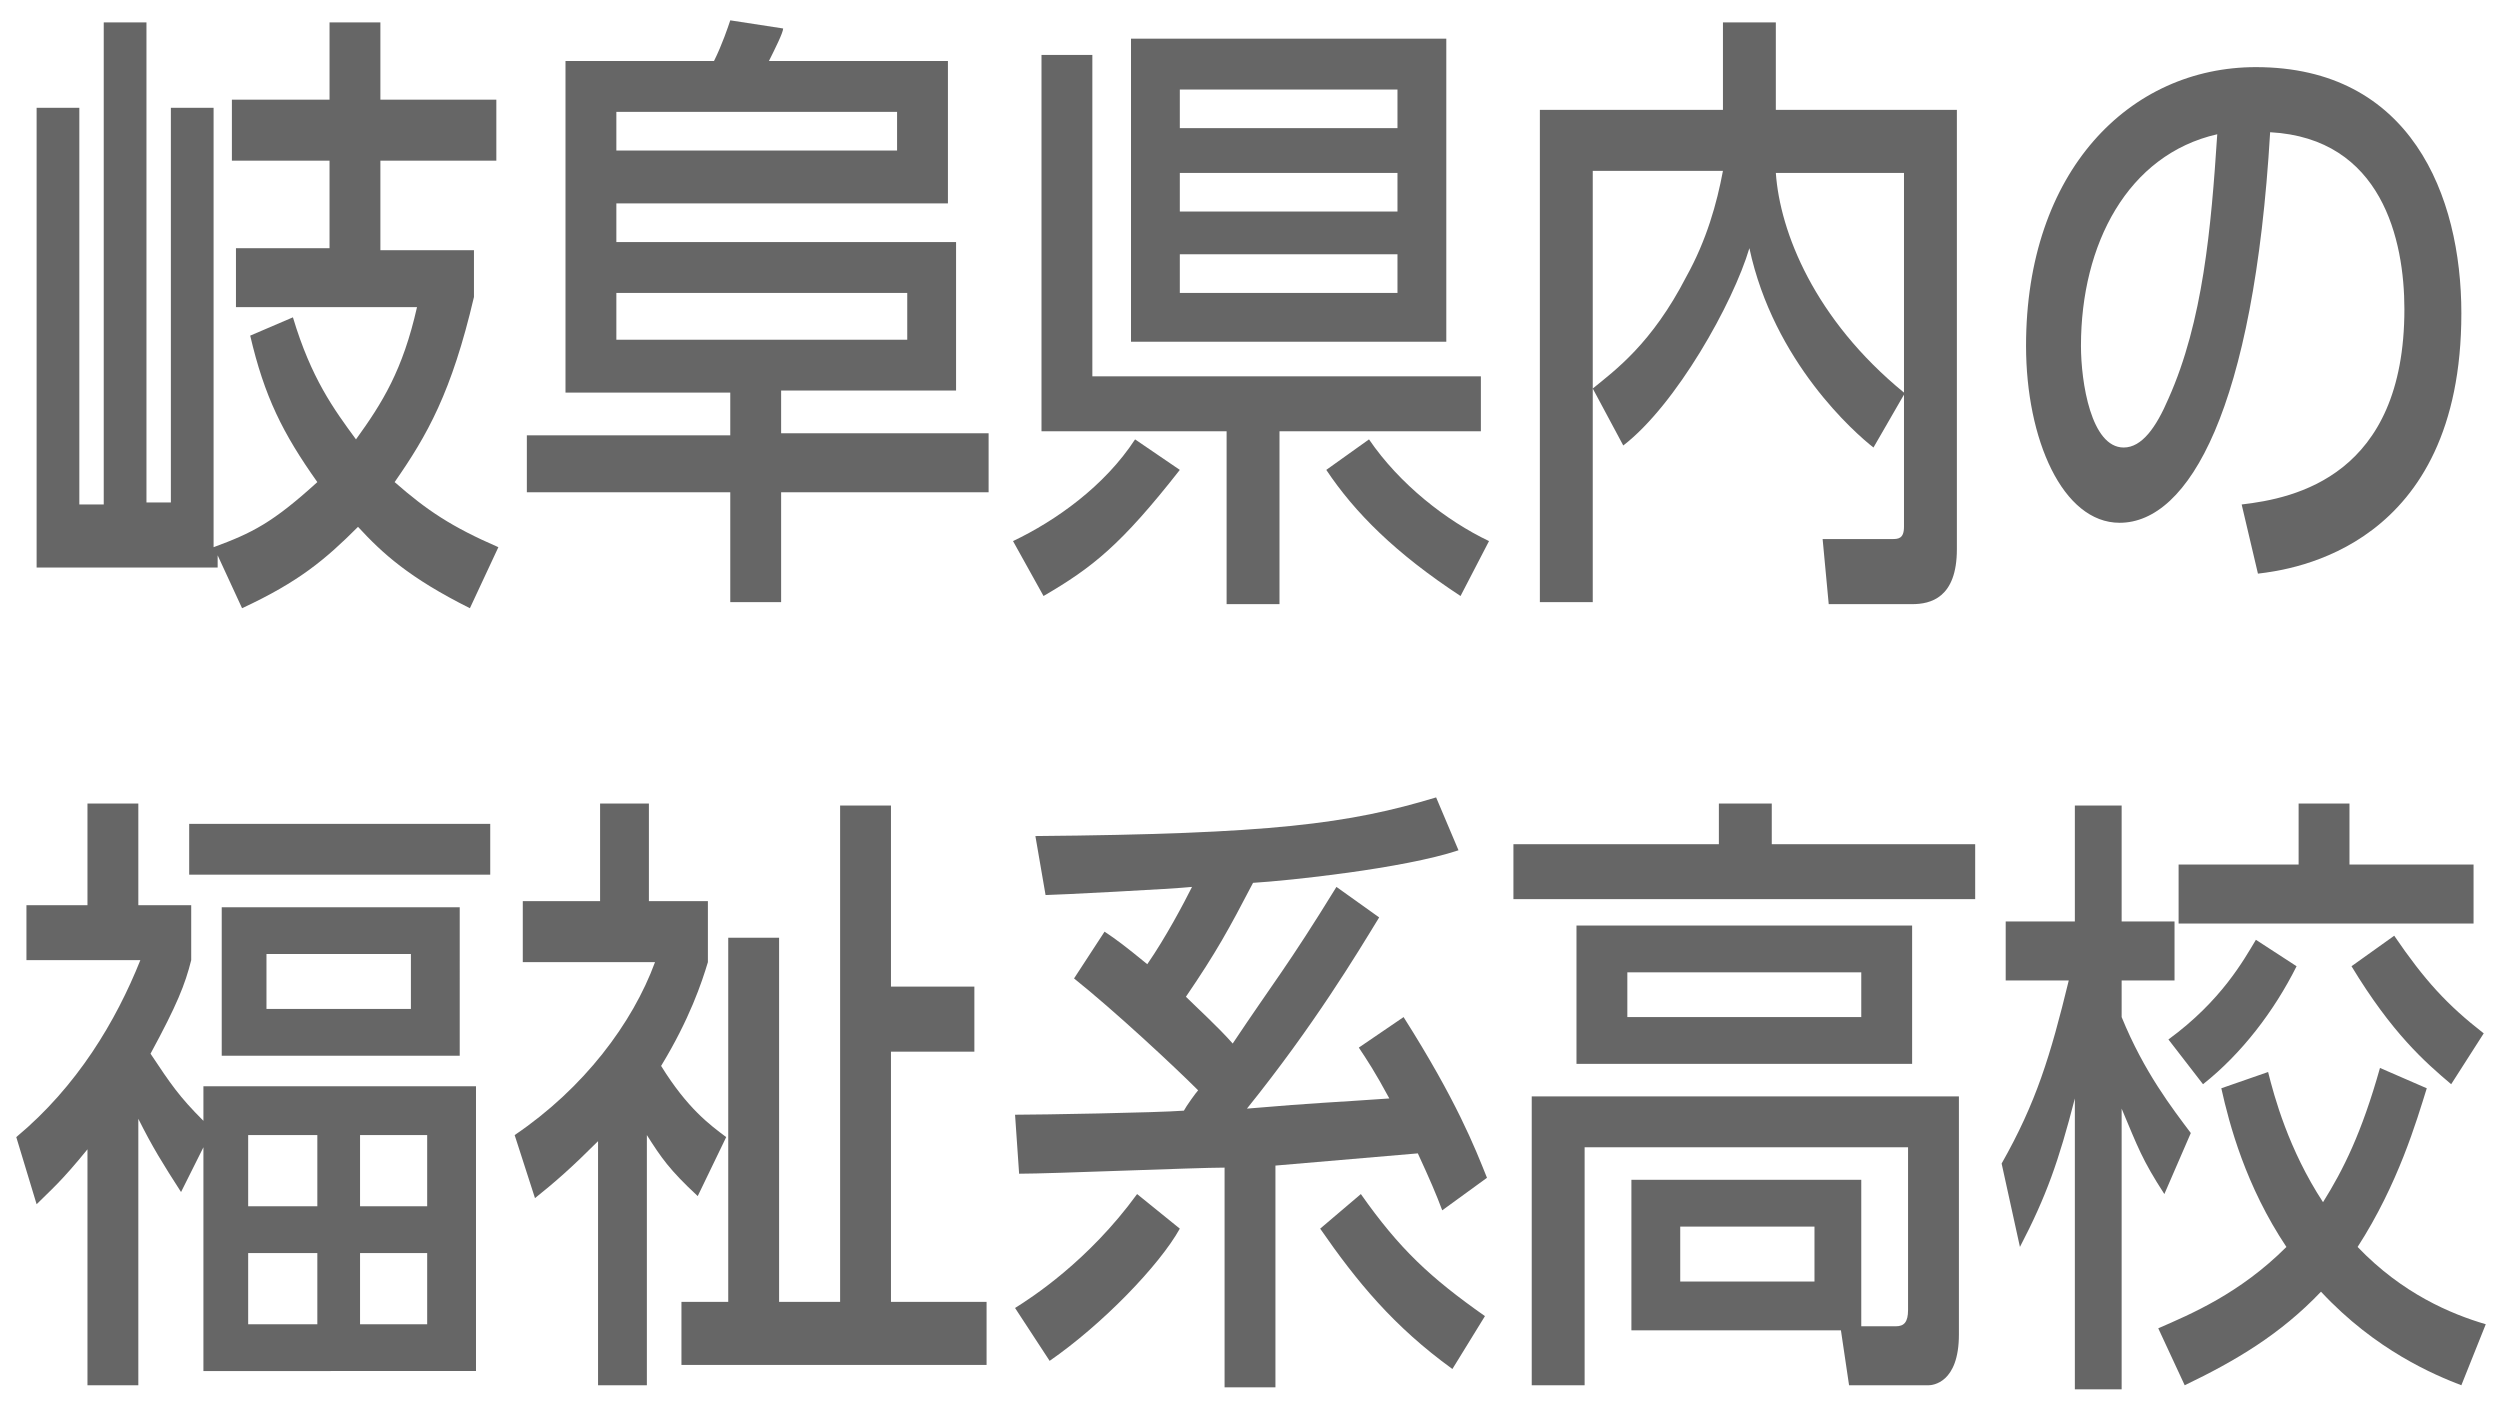
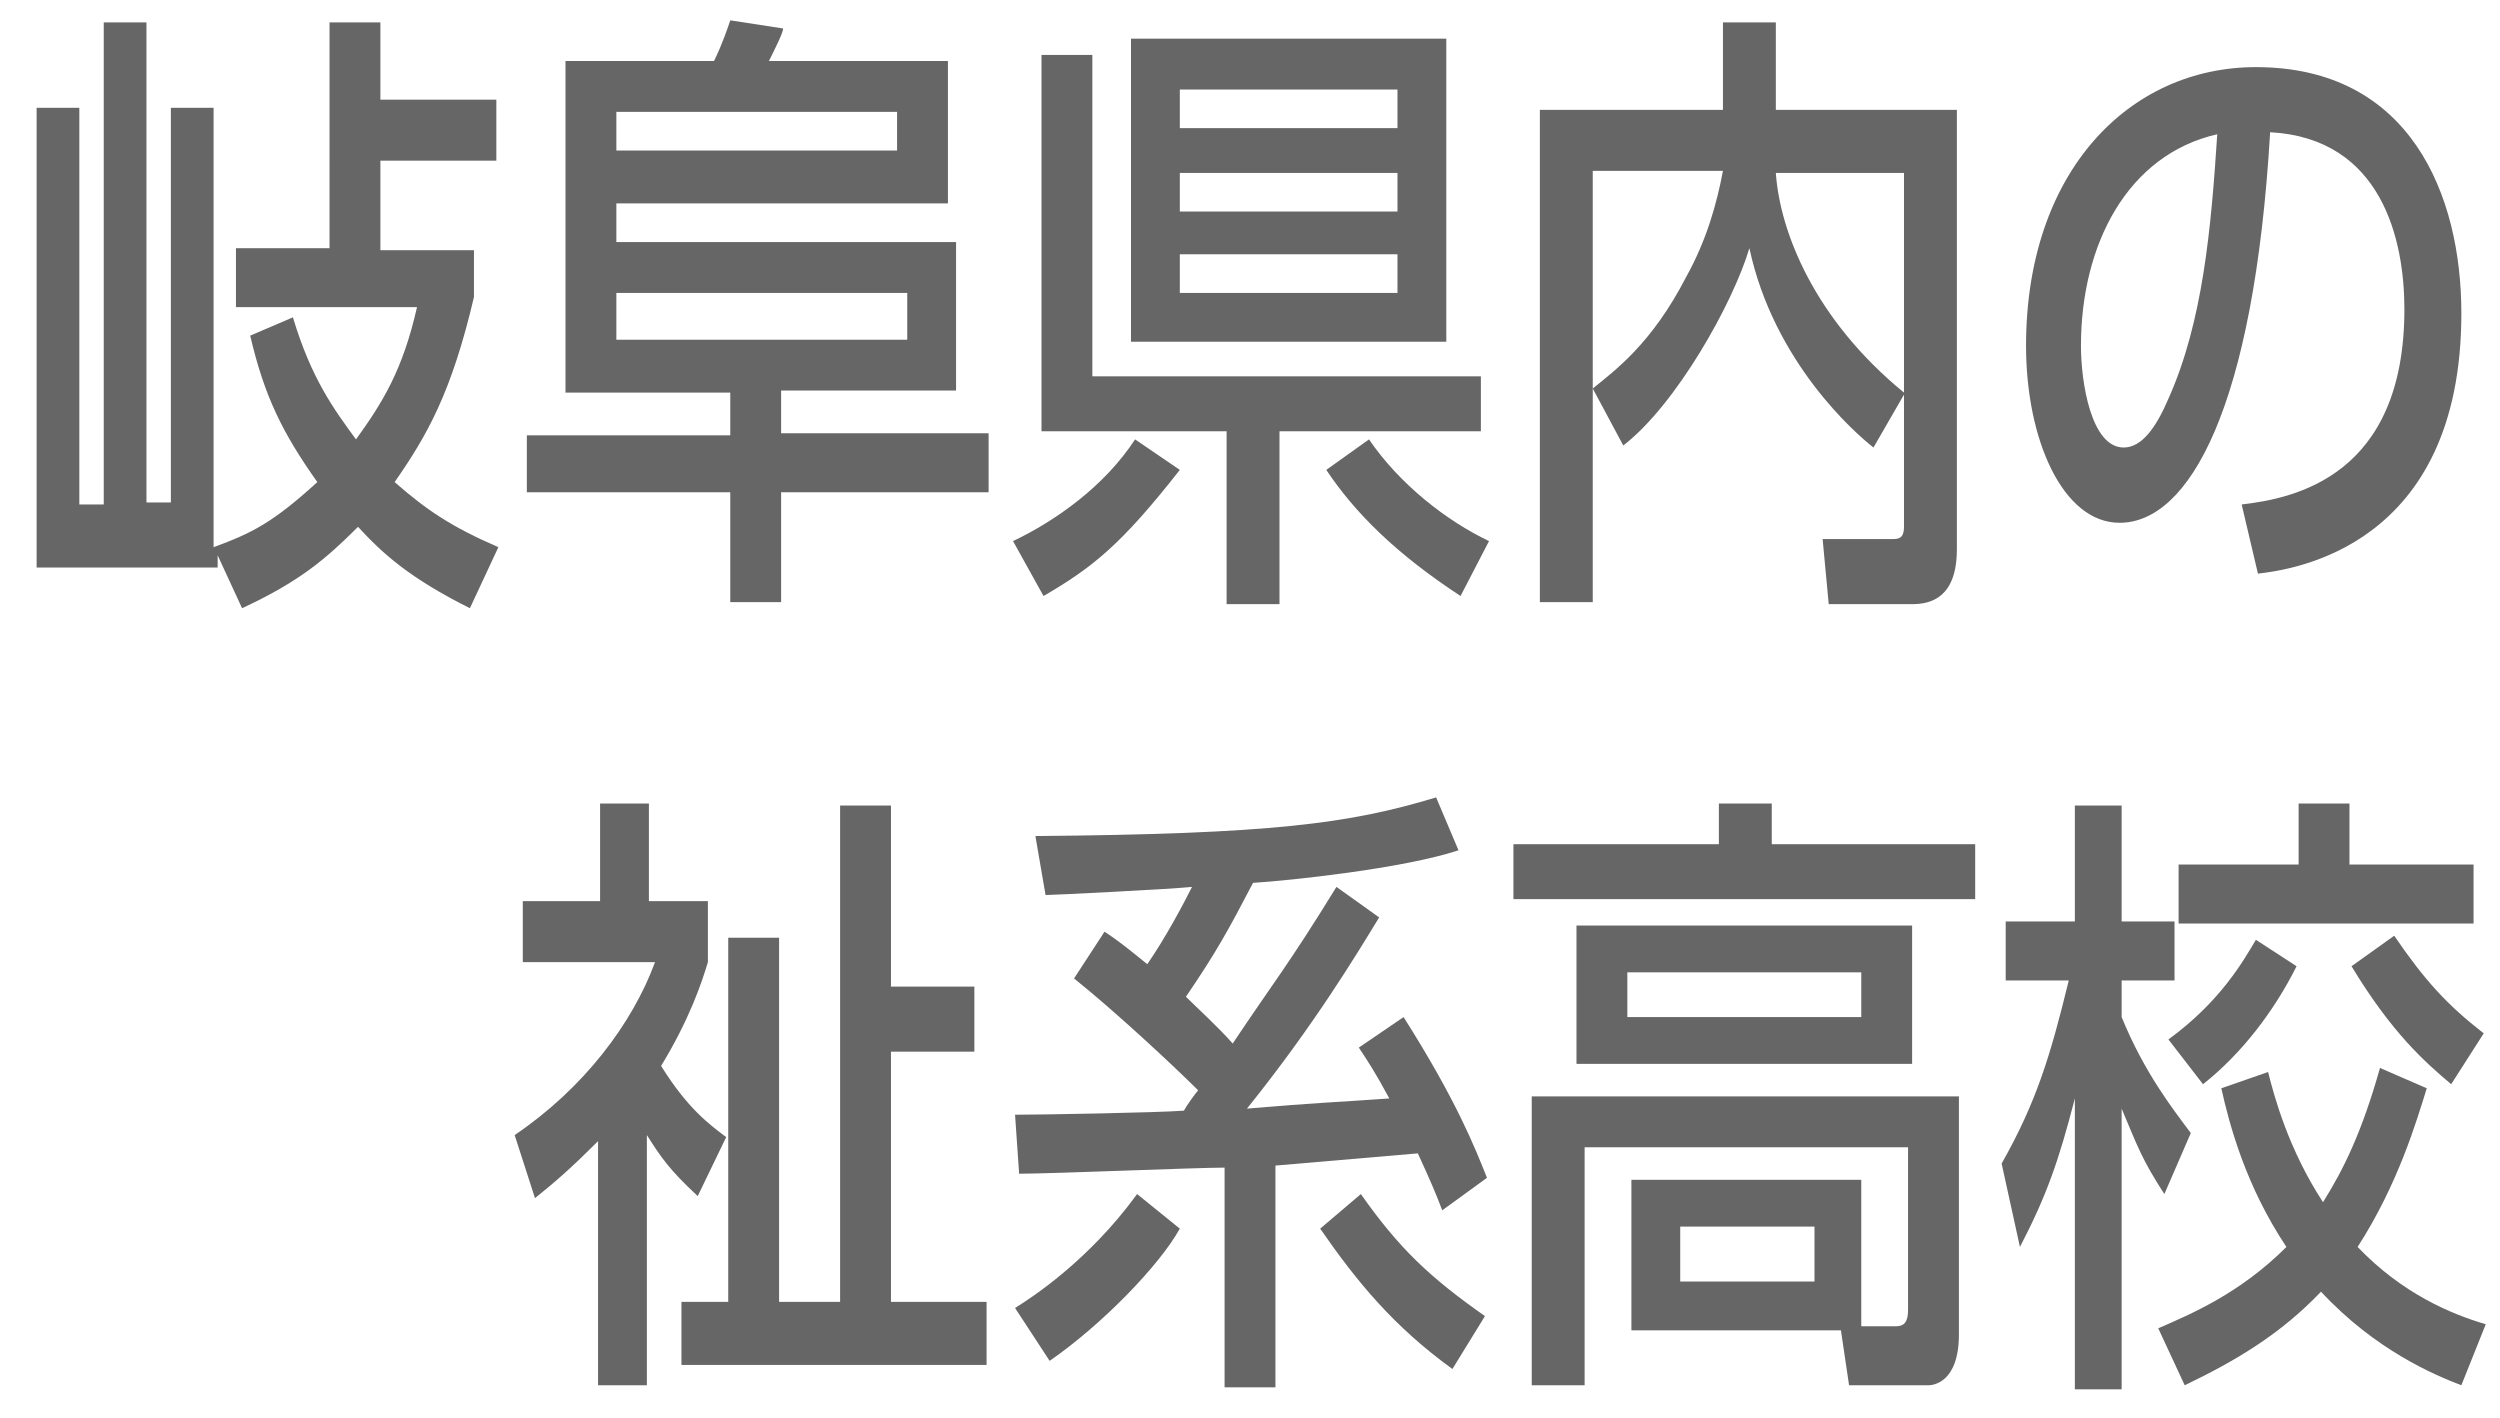
<svg xmlns="http://www.w3.org/2000/svg" version="1.1" id="レイヤー_1" x="0px" y="0px" width="122.9px" height="69.7px" viewBox="0 0 122.9 69.7" style="enable-background:new 0 0 122.9 69.7;" xml:space="preserve">
  <style type="text/css">
	.st0{fill:#666666;}
</style>
  <g>
    <g>
-       <path class="st0" d="M14.4,15.6c0.9,3,2,4.5,3.1,6c1.3-1.8,2.3-3.4,3-6.5h-8.9v-2.9h4.6V7.9h-4.8v-3h4.8V1.1h2.5v3.8h5.7v3h-5.7    v4.4h4.6v2.3c-1.1,4.7-2.3,6.8-3.9,9.1c1.6,1.4,2.8,2.2,5.1,3.2l-1.4,3c-3-1.5-4.3-2.7-5.5-4c-1.6,1.6-2.9,2.7-5.7,4l-1.2-2.6v0.6    H1.8V5.3h2.1v19.5h1.2V1.1h2.1v23.6h1.2V5.3h2.1v21.6c1.9-0.7,2.9-1.2,5.1-3.2c-1.7-2.4-2.6-4.2-3.3-7.2L14.4,15.6z" />
+       <path class="st0" d="M14.4,15.6c0.9,3,2,4.5,3.1,6c1.3-1.8,2.3-3.4,3-6.5h-8.9v-2.9h4.6V7.9h-4.8h4.8V1.1h2.5v3.8h5.7v3h-5.7    v4.4h4.6v2.3c-1.1,4.7-2.3,6.8-3.9,9.1c1.6,1.4,2.8,2.2,5.1,3.2l-1.4,3c-3-1.5-4.3-2.7-5.5-4c-1.6,1.6-2.9,2.7-5.7,4l-1.2-2.6v0.6    H1.8V5.3h2.1v19.5h1.2V1.1h2.1v23.6h1.2V5.3h2.1v21.6c1.9-0.7,2.9-1.2,5.1-3.2c-1.7-2.4-2.6-4.2-3.3-7.2L14.4,15.6z" />
      <path class="st0" d="M48.6,24.2H38.4v5.4h-2.5v-5.4h-10v-2.8h10v-2.1h-8.1V3h7.3c0.4-0.8,0.7-1.7,0.8-2l2.6,0.4    c0,0.2-0.4,1-0.7,1.6h8.8V10H30.3v1.9H47v7.3h-8.6v2.1h10.2V24.2z M30.3,5.5v1.9h13.8V5.5H30.3z M30.3,14.4v2.3h14.3v-2.3H30.3z" />
      <path class="st0" d="M58,23.1c-2.9,3.7-4.3,4.8-6.7,6.2l-1.5-2.7c2.1-1,4.5-2.7,6-5L58,23.1z M53.7,18.5h19.1v2.7h-9.9v8.5h-2.6    v-8.5h-9.1V2.7h2.5V18.5z M55.6,1.9h15.5v14.9H55.6V1.9z M58,4.4v1.9h10.7V4.4H58z M58,8.5v1.9h10.7V8.5H58z M58,12.5v1.9h10.7    v-1.9H58z M71.8,29.3c-3.2-2.1-5.2-4.1-6.6-6.2l2.1-1.5c1.5,2.2,3.8,4,5.9,5L71.8,29.3z" />
      <path class="st0" d="M78.3,19.1c1.1-0.9,2.9-2.2,4.6-5.5c1-1.8,1.5-3.6,1.8-5.2h-6.4v21.2h-2.6V5.4h9V1.1h2.6v4.3h8.9V27    c0,2.4-1.3,2.7-2.2,2.7h-4.1l-0.3-3.2H93c0.3,0,0.6,0,0.6-0.6v-6.5L92.1,22c-0.9-0.7-4.9-4.2-6.1-9.8c-0.8,2.7-3.6,7.7-6.2,9.7    L78.3,19.1z M93.6,8.5h-6.3c0.2,2.9,1.9,7.2,6.3,10.8V8.5z" />
      <path class="st0" d="M110.2,24.8c2.6-0.3,8-1.4,8-9.6c0-3.4-1.1-8.4-6.6-8.7c-0.8,13.6-4,19.2-7.4,19.2c-2.8,0-4.6-4.1-4.6-8.7    c0-8.6,5.1-13.7,11.3-13.7c7.6,0,10.1,6.3,10.1,12.1c0,11.5-8.3,12.6-10,12.8L110.2,24.8z M102.3,17c0,1.8,0.5,5,2.1,5    c0.9,0,1.6-1,2.2-2.4c1.7-3.8,2.1-8.4,2.4-13C104.6,7.6,102.3,12,102.3,17z" />
    </g>
    <g>
-       <path class="st0" d="M8.9,58.6C8,57.2,7.5,56.4,6.8,55v13.1H4.3V56.5c-1.3,1.6-1.8,2-2.5,2.7l-1-3.3c3-2.5,4.9-5.7,6.1-8.7H1.3    v-2.7h3v-5h2.5v5h2.6v2.7c-0.3,1.2-0.7,2.2-2,4.6c1,1.5,1.4,2.1,2.6,3.3v-1.7h13.4v14H10V56.4L8.9,58.6z M24.1,43H9.3v-2.5h14.8    V43z M22.5,51.9H10.9v-7.3h11.7V51.9z M15.6,55.8h-3.4v3.5h3.4V55.8z M15.6,61.6h-3.4v3.5h3.4V61.6z M20.2,46.9h-7.1v2.7h7.1V46.9    z M21,55.8h-3.3v3.5H21V55.8z M21,61.6h-3.3v3.5H21V61.6z" />
      <path class="st0" d="M34.3,58.8c-1.4-1.3-1.8-1.9-2.5-3v12.3h-2.4v-12c-1.3,1.3-2.1,2-3.1,2.8l-1-3.1c3.4-2.3,5.8-5.5,6.9-8.5    h-6.5v-3h3.8v-4.8h2.4v4.8h2.9v3c-0.3,1-0.9,2.8-2.3,5.1c1.3,2.1,2.4,2.9,3.2,3.5L34.3,58.8z M41.3,39.6h2.5v8.9h4.1v3.2h-4.1V64    h4.7v3.1h-15V64h2.3V46.1h2.5V64h3V39.6z" />
      <path class="st0" d="M49.9,54.8c1.2,0,7-0.1,8.3-0.2c0.1-0.2,0.6-0.9,0.7-1c-1.2-1.2-4.1-3.9-6.1-5.5l1.5-2.3    c0.6,0.4,1,0.7,2.1,1.6c0.9-1.3,1.8-3,2.2-3.8c-0.9,0.1-6.8,0.4-7.2,0.4l-0.5-2.9c11.6-0.1,15.4-0.6,19.7-1.9l1.1,2.6    c-2.7,0.9-8.4,1.5-10.1,1.6c-1.2,2.3-1.8,3.4-3.3,5.6c0.5,0.5,1.6,1.5,2.3,2.3c2-3,2.7-3.8,5.1-7.7l2.1,1.5    c-1.1,1.8-3.2,5.3-6.5,9.4c3.5-0.3,4.2-0.3,7-0.5c-0.7-1.3-1.1-1.9-1.5-2.5L69,50c2.6,4.1,3.5,6.4,4.1,7.9l-2.2,1.6    c-0.3-0.8-0.6-1.5-1.2-2.8l-7,0.6v10.9h-2.5V57.4c-1.4,0-8.5,0.3-10.1,0.3L49.9,54.8z M58,60.4c-1,1.8-3.8,4.7-6.4,6.5l-1.7-2.6    c0.8-0.5,3.6-2.3,6-5.6L58,60.4z M71.4,67.3c-2.9-2.1-4.7-4.3-6.5-6.9l2-1.7c1.9,2.7,3.4,4.1,6.1,6L71.4,67.3z" />
      <path class="st0" d="M97.2,44.2H74.4v-2.7h10.1v-2h2.6v2h10V44.2z M80.2,65.3V58h11.3v7.2h1.7c0.4,0,0.6-0.2,0.6-0.8v-8H77.9v11.7    h-2.6V53.9h21v11.7c0,2.4-1.3,2.5-1.5,2.5h-3.9l-0.4-2.7H80.2z M94,52.3H77.5v-6.8H94V52.3z M91.5,47.8H80V50h11.5V47.8z     M89.2,60.3h-6.6V63h6.6V60.3z" />
      <path class="st0" d="M98.4,57.2c1.7-3,2.4-5.3,3.3-9h-3.1v-2.9h3.4v-5.7h2.3v5.7h2.6v2.9h-2.6v1.8c1.1,2.7,2.5,4.5,3.4,5.7l-1.3,3    c-1.1-1.7-1.3-2.3-2.1-4.2v13.8H102V54c-0.8,3.1-1.4,4.8-2.7,7.3L98.4,57.2z M119.3,53.5c-0.5,1.6-1.4,4.7-3.4,7.8    c2.2,2.3,4.6,3.3,6.3,3.8l-1.2,3c-1.3-0.5-4.2-1.7-6.9-4.6c-2,2.1-4.2,3.4-6.7,4.6l-1.3-2.8c1.6-0.7,4-1.7,6.3-4    c-2-3-2.8-6-3.2-7.8l2.3-0.8c0.3,1.2,1,3.8,2.7,6.4c1-1.6,1.9-3.4,2.8-6.6L119.3,53.5z M112.9,47.5c-1.1,2.2-2.7,4.3-4.6,5.8    l-1.7-2.2c2.6-1.9,3.7-3.9,4.3-4.9L112.9,47.5z M113,39.5h2.5v3h6.1v2.9h-14.5v-2.9h5.9V39.5z M117.7,46c1.5,2.2,2.6,3.4,4.4,4.8    l-1.6,2.5c-1.3-1.1-2.9-2.5-4.9-5.8L117.7,46z" />
    </g>
  </g>
</svg>